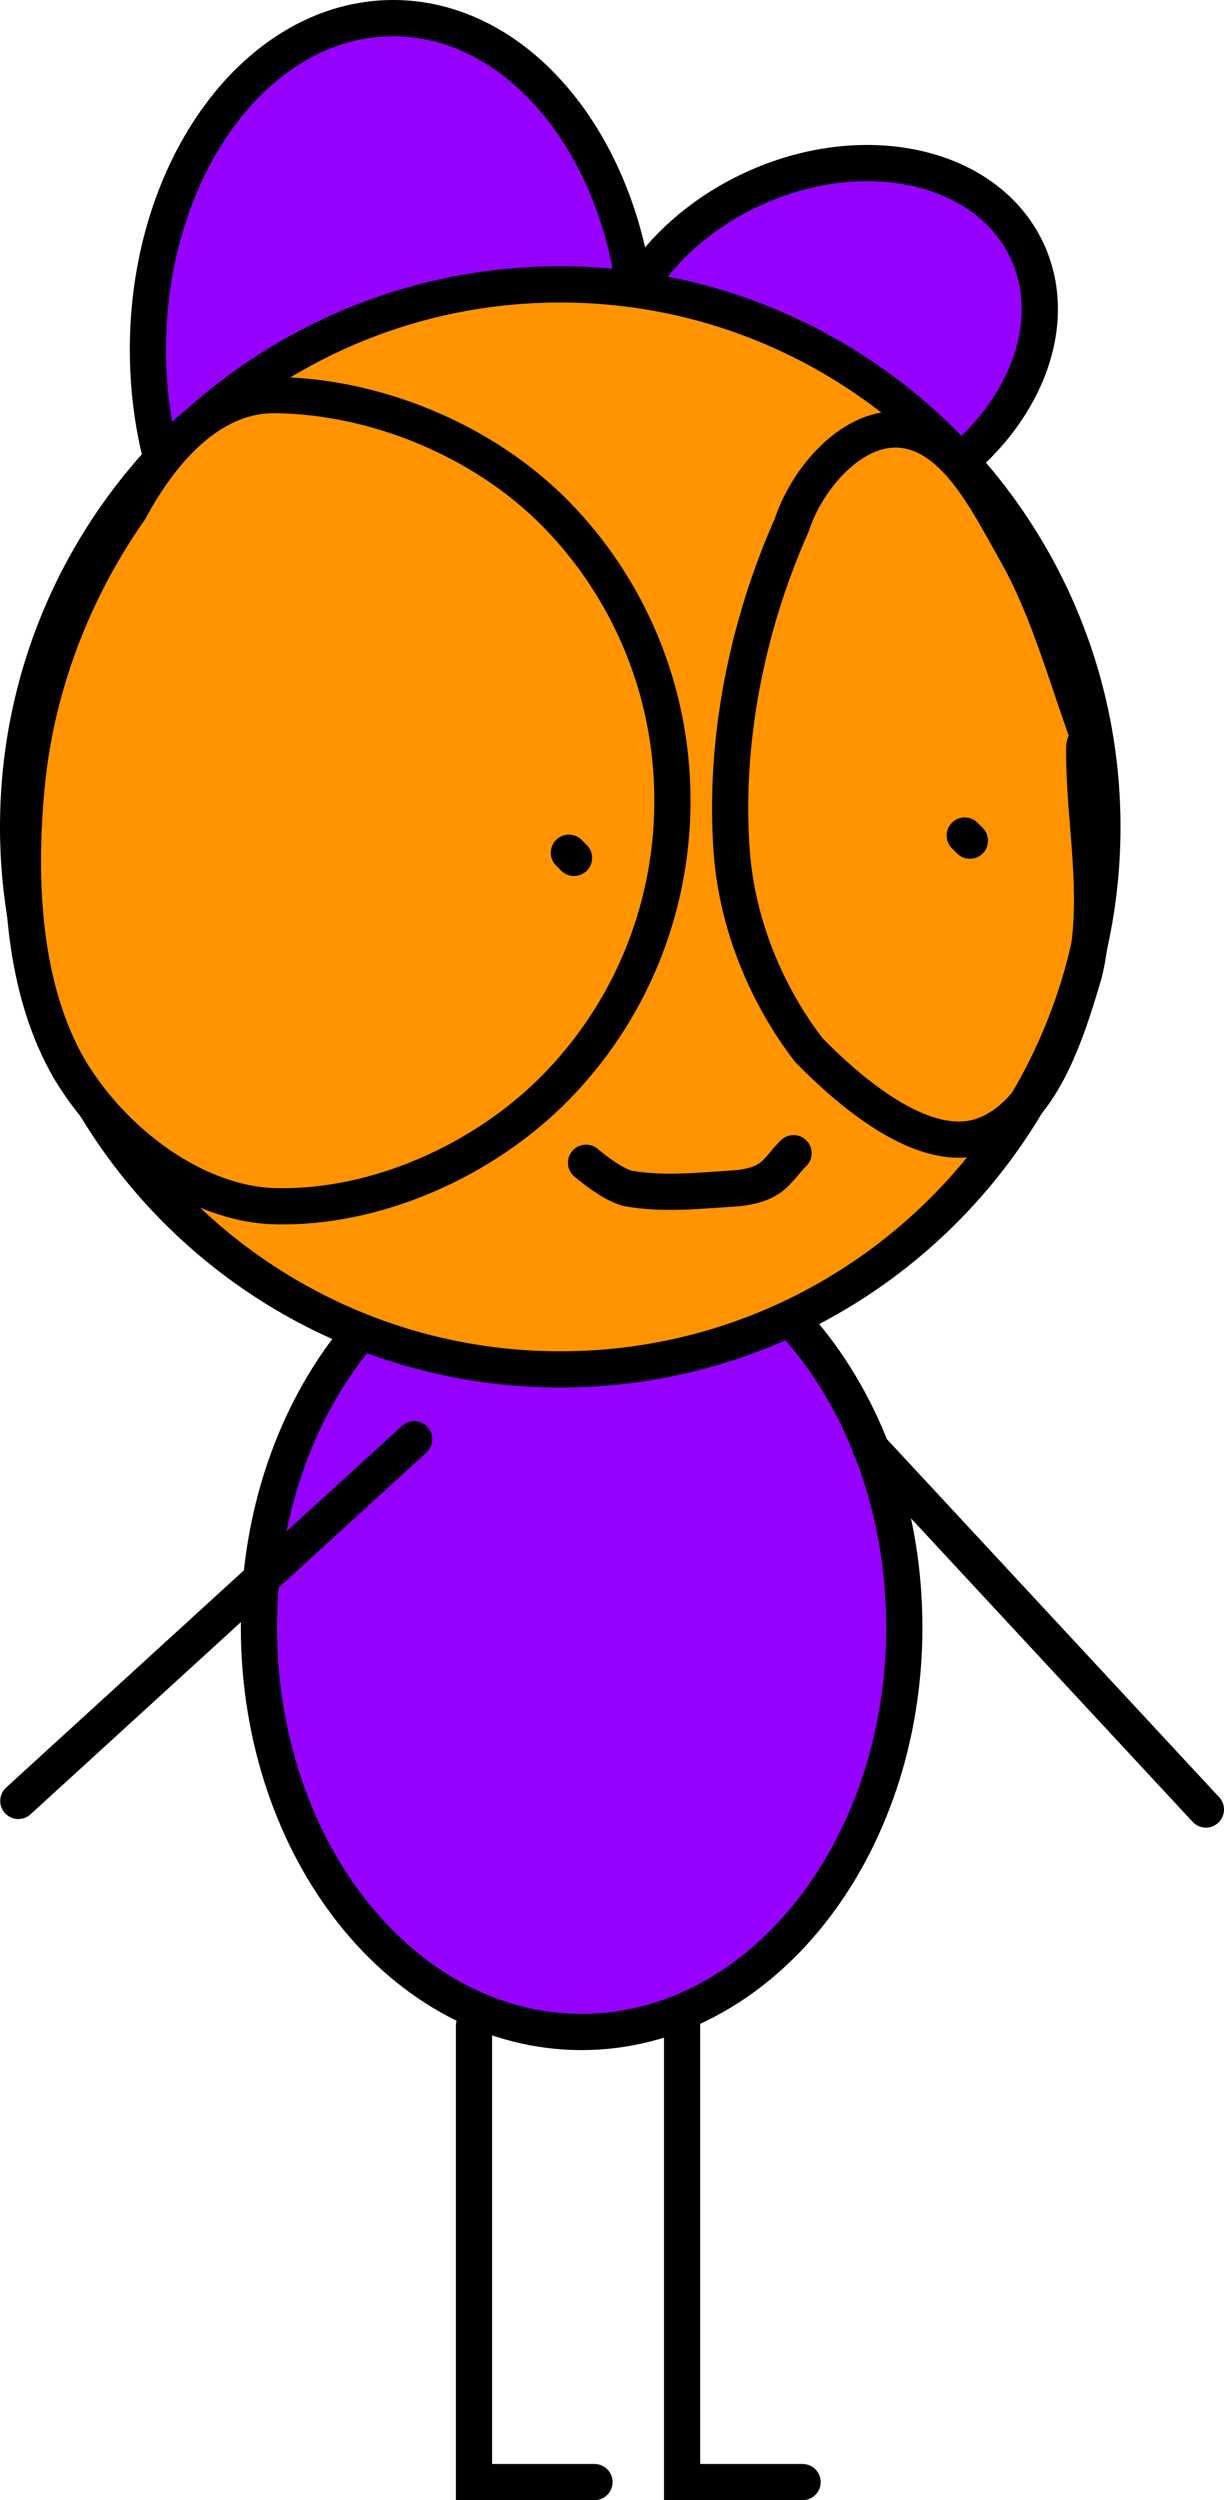
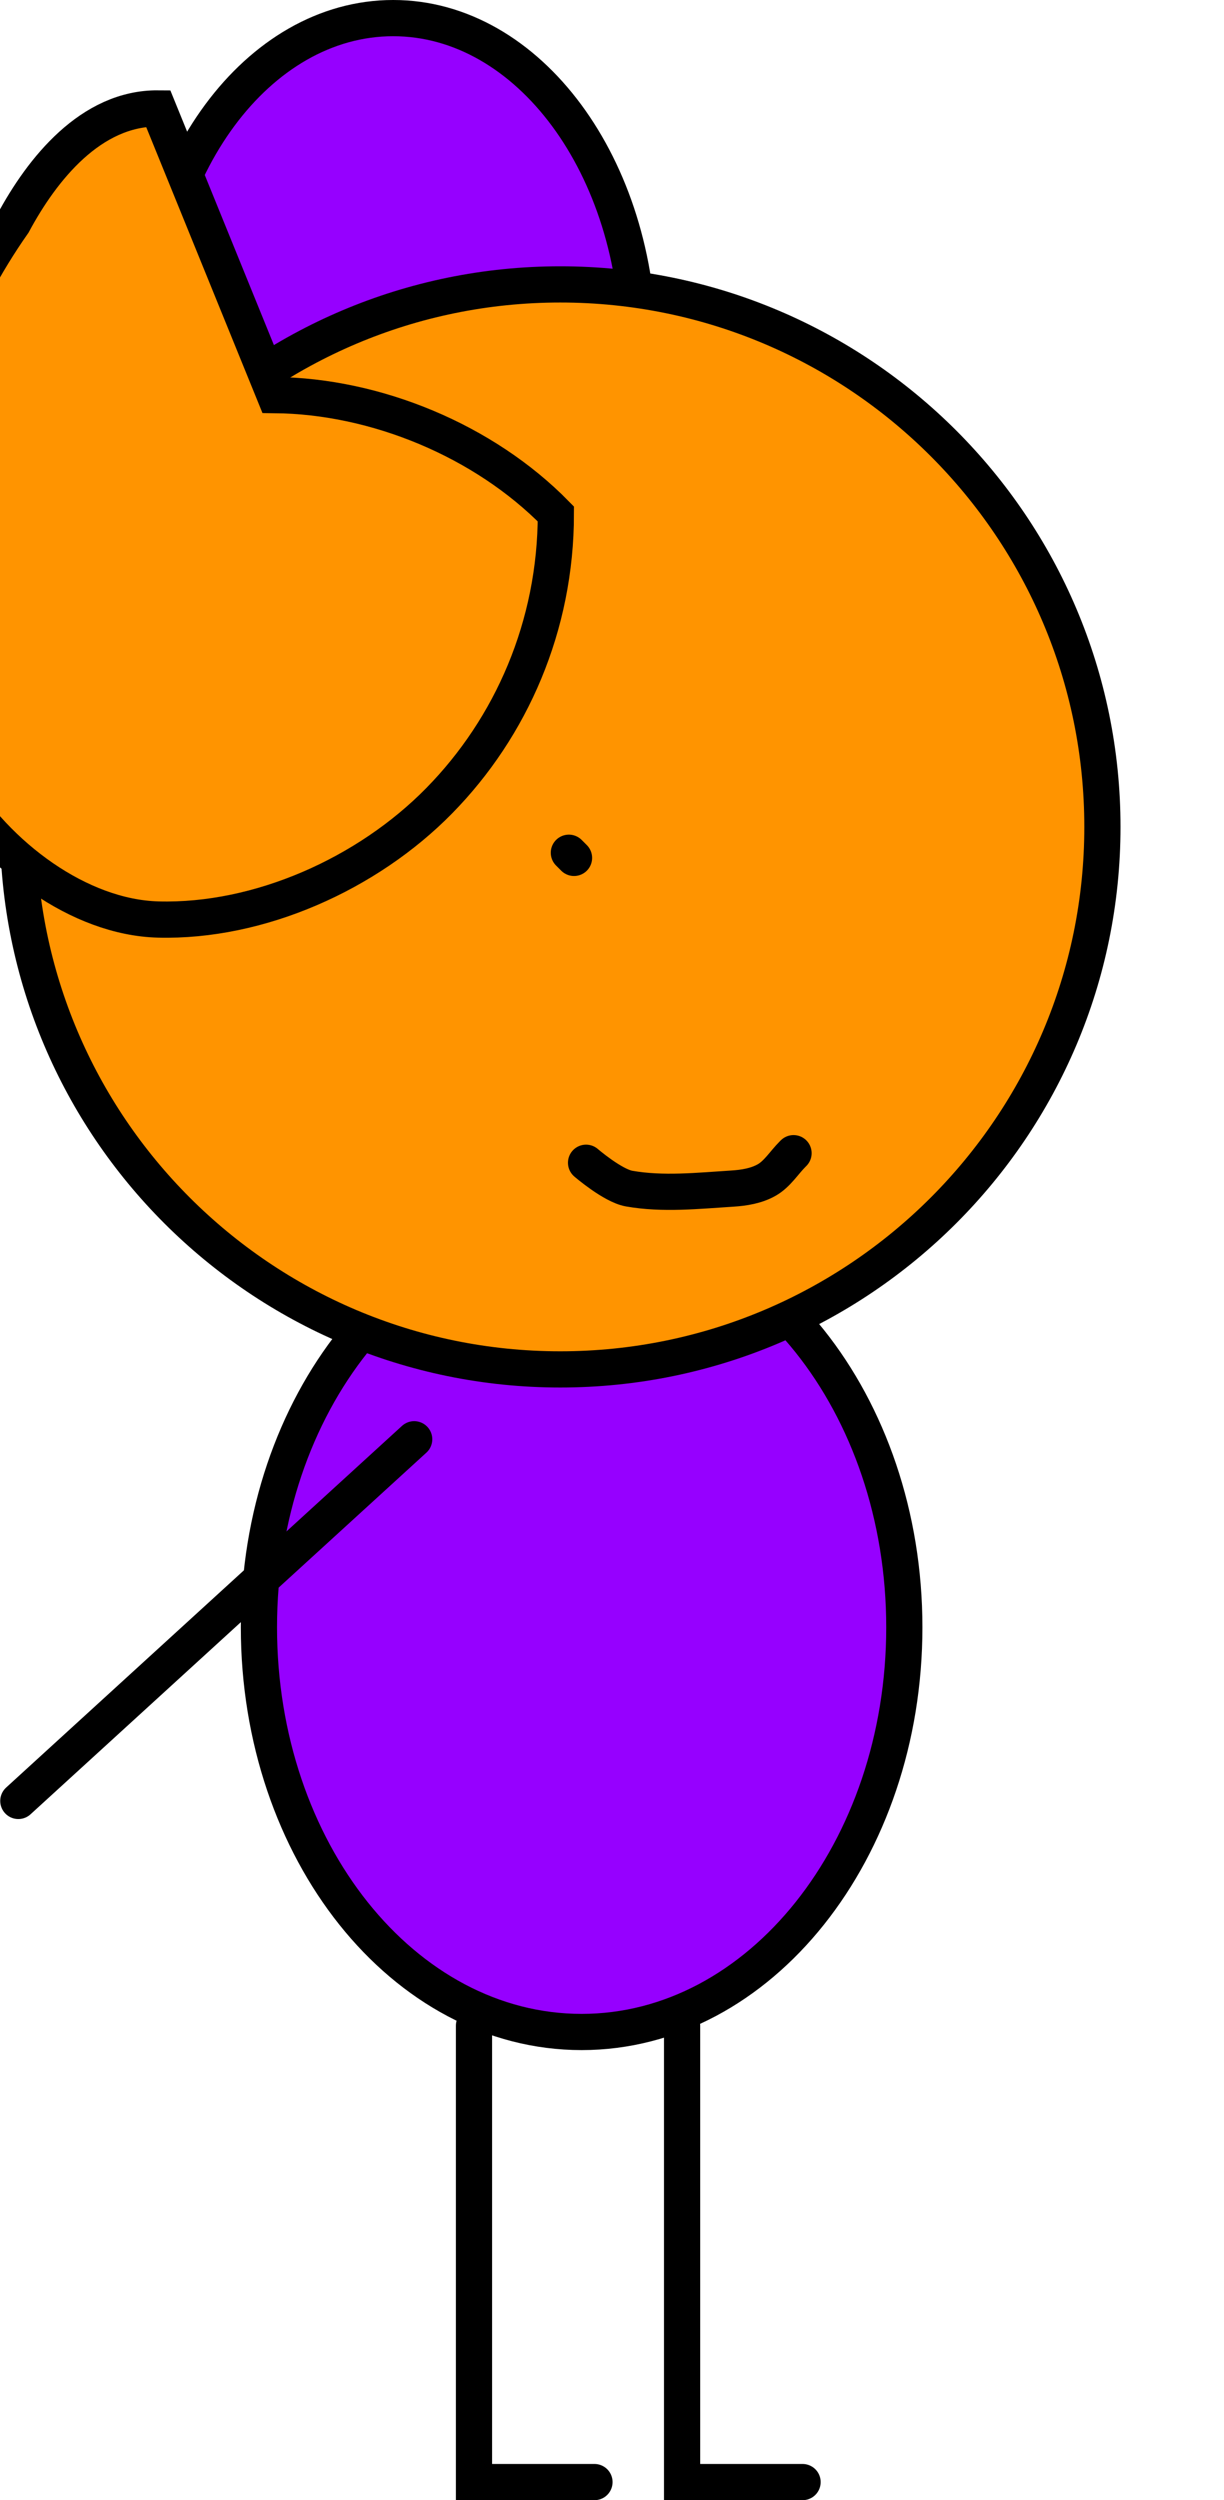
<svg xmlns="http://www.w3.org/2000/svg" version="1.1" width="67.641" height="138.08" viewBox="0,0,67.641,138.08">
  <g transform="translate(-207.18,-111.212)">
    <g data-paper-data="{&quot;isPaintingLayer&quot;:true}" fill-rule="nonzero" stroke="#000000" stroke-width="2" stroke-linejoin="miter" stroke-miterlimit="10" stroke-dasharray="" stroke-dashoffset="0" style="mix-blend-mode: normal">
      <path d="M239.322,178.732c4.92,0 9.378,2.504 12.607,6.55c3.228,4.047 5.226,9.635 5.226,15.801c0,6.166 -1.998,11.754 -5.226,15.801c-3.229,4.046 -7.687,6.55 -12.607,6.55c-4.92,0 -9.378,-2.504 -12.607,-6.55c-3.228,-4.047 -5.226,-9.635 -5.226,-15.801c0,-6.166 1.998,-11.754 5.226,-15.801c3.229,-4.046 7.687,-6.55 12.607,-6.55z" fill="#9600ff" stroke-linecap="butt" />
      <g>
        <path d="M228.908,112.212c3.739,0 7.128,2.052 9.582,5.366c2.453,3.315 3.972,7.892 3.972,12.943c0,5.051 -1.519,9.628 -3.972,12.943c-2.454,3.315 -5.843,5.366 -9.582,5.366c-3.739,0 -7.128,-2.052 -9.582,-5.366c-2.453,-3.315 -3.972,-7.892 -3.972,-12.943c0,-5.051 1.519,-9.628 3.972,-12.943c2.454,-3.315 5.843,-5.366 9.582,-5.366z" fill="#9600ff" stroke-linecap="butt" />
-         <path d="M263.939,125.065c1.111,2.378 0.862,5.118 -0.437,7.625c-1.299,2.507 -3.648,4.781 -6.739,6.225c-3.091,1.444 -6.343,1.786 -9.099,1.174c-2.756,-0.612 -5.018,-2.18 -6.129,-4.558c-1.111,-2.378 -0.862,-5.118 0.437,-7.625c1.299,-2.507 3.648,-4.781 6.739,-6.225c3.091,-1.444 6.343,-1.786 9.099,-1.174c2.756,0.612 5.018,2.18 6.129,4.558z" fill="#9600ff" stroke-linecap="butt" />
        <path d="M238.141,126.919c8.266,0 15.756,3.357 21.18,8.781c5.423,5.423 8.781,12.914 8.781,21.18c0,8.266 -3.357,15.756 -8.781,21.18c-5.423,5.423 -12.914,8.781 -21.18,8.781c-8.266,0 -15.756,-3.358 -21.18,-8.781c-5.423,-5.423 -8.781,-12.914 -8.781,-21.18c0,-8.266 3.358,-15.756 8.781,-21.18c5.423,-5.423 12.914,-8.781 21.18,-8.781z" fill="#ff9400" stroke-linecap="butt" />
-         <path d="M222.361,133.032c5.582,0.052 11.558,2.509 15.537,6.565c3.979,4.054 6.442,9.654 6.442,15.833c0,6.179 -2.462,11.779 -6.442,15.833c-3.979,4.055 -9.959,6.713 -15.537,6.565c-4.342,-0.116 -8.904,-3.485 -11.334,-7.556c-2.573,-4.418 -2.889,-10.32 -2.37,-15.701c0.523,-5.409 2.531,-10.708 5.689,-15.203c1.604,-2.988 4.305,-6.368 8.016,-6.335z" fill="#ff9400" stroke-linecap="round" />
-         <path d="M263.304,141.654c1.906,3.345 2.893,7.292 4.266,10.905c0.237,1.019 -0.467,-1.029 -0.474,0c-0.028,4.117 0.99,8.298 0,12.398c-0.983,3.326 -2.394,7.907 -5.689,9.004c-3.048,0.989 -6.892,-2.065 -9.524,-4.751c-2.265,-2.933 -3.957,-6.827 -4.266,-10.95c-0.445,-6.108 0.832,-12.455 3.318,-18.054c0.86,-2.628 3.426,-5.587 6.163,-5.249c2.943,0.363 4.686,4.025 6.206,6.697z" fill="none" stroke-linecap="round" />
+         <path d="M222.361,133.032c5.582,0.052 11.558,2.509 15.537,6.565c0,6.179 -2.462,11.779 -6.442,15.833c-3.979,4.055 -9.959,6.713 -15.537,6.565c-4.342,-0.116 -8.904,-3.485 -11.334,-7.556c-2.573,-4.418 -2.889,-10.32 -2.37,-15.701c0.523,-5.409 2.531,-10.708 5.689,-15.203c1.604,-2.988 4.305,-6.368 8.016,-6.335z" fill="#ff9400" stroke-linecap="round" />
        <path d="M238.902,158.592l-0.285,-0.285" fill="none" stroke-linecap="round" />
-         <path d="M260.493,157.356l0.285,0.285" fill="none" stroke-linecap="round" />
        <path d="M250.981,174.952c0,0 0.119,-0.119 0,0c-0.476,0.476 -0.844,1.094 -1.427,1.427c-0.567,0.324 -1.251,0.435 -1.902,0.476c-1.897,0.119 -3.835,0.33 -5.707,0c-0.909,-0.161 -2.378,-1.427 -2.378,-1.427" fill="none" stroke-linecap="round" />
      </g>
      <path d="M208.193,210.673l21.876,-19.974" fill="none" stroke-linecap="round" />
-       <path d="M255.274,191.174l18.547,19.974" fill="none" stroke-linecap="round" />
      <path d="M240.032,248.291h-6.658v-25.205" fill="none" stroke-linecap="round" />
      <path d="M251.532,248.291h-6.658v-25.205" fill="none" stroke-linecap="round" />
    </g>
  </g>
</svg>